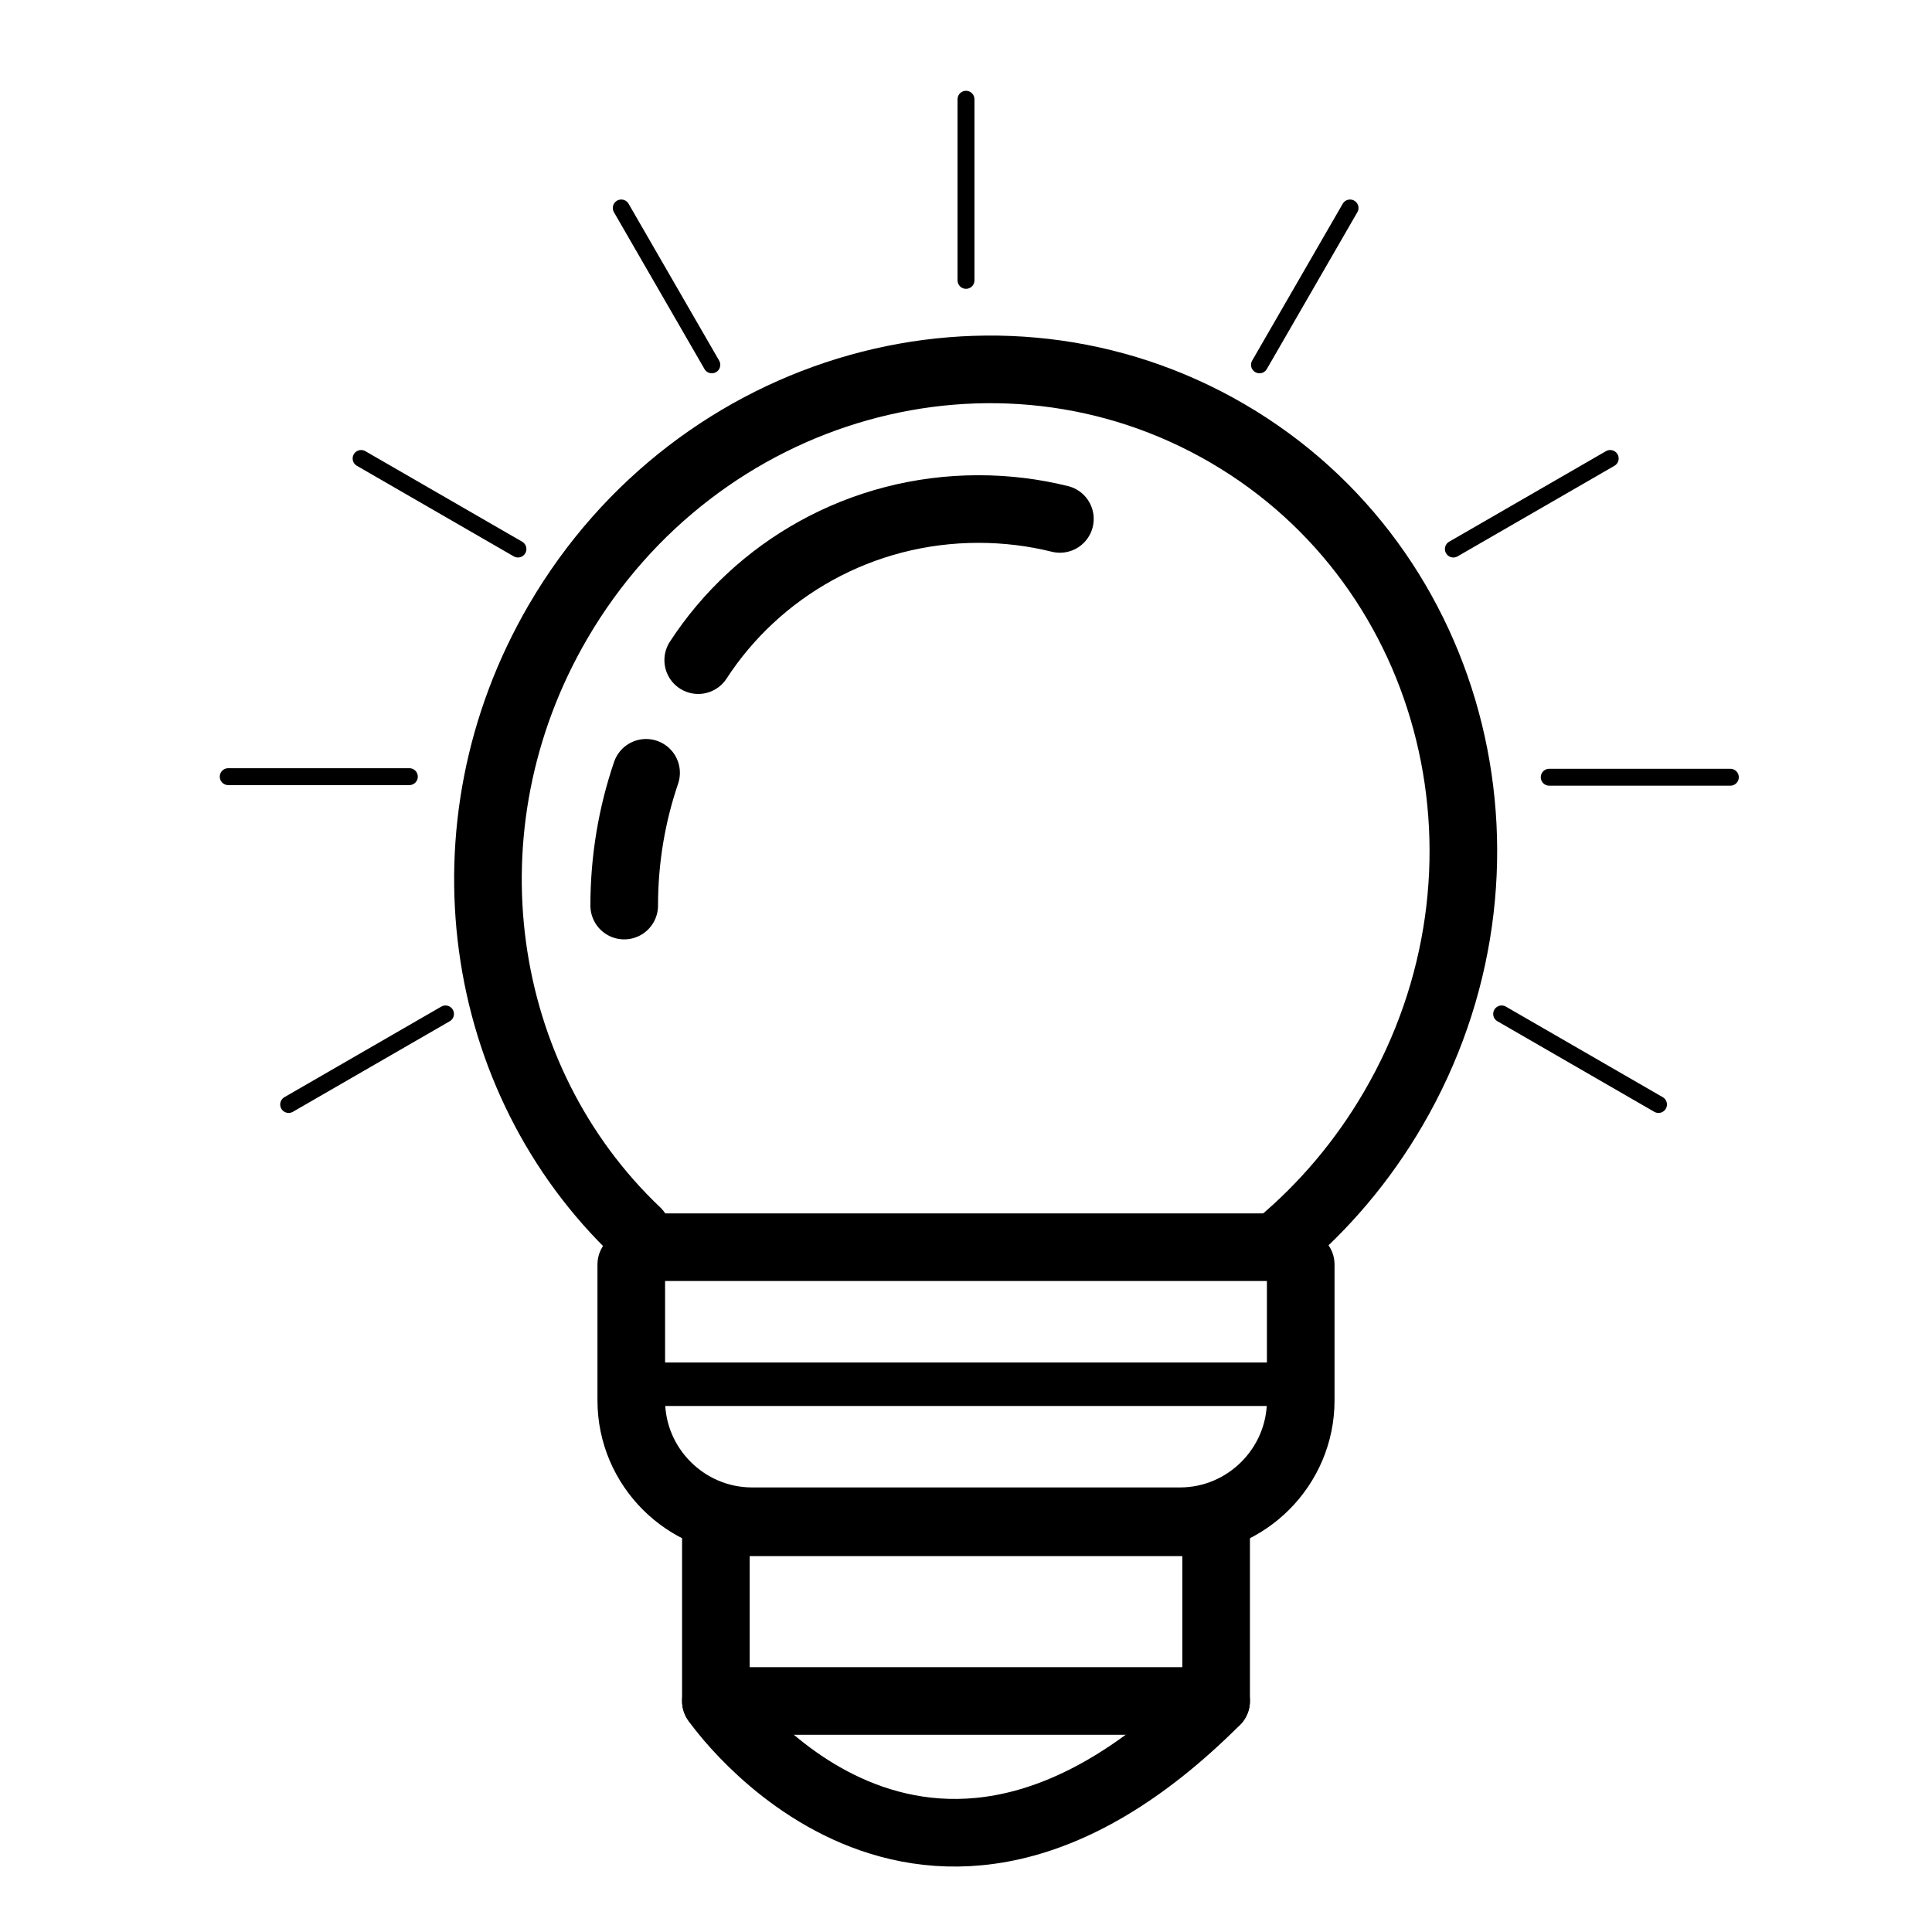
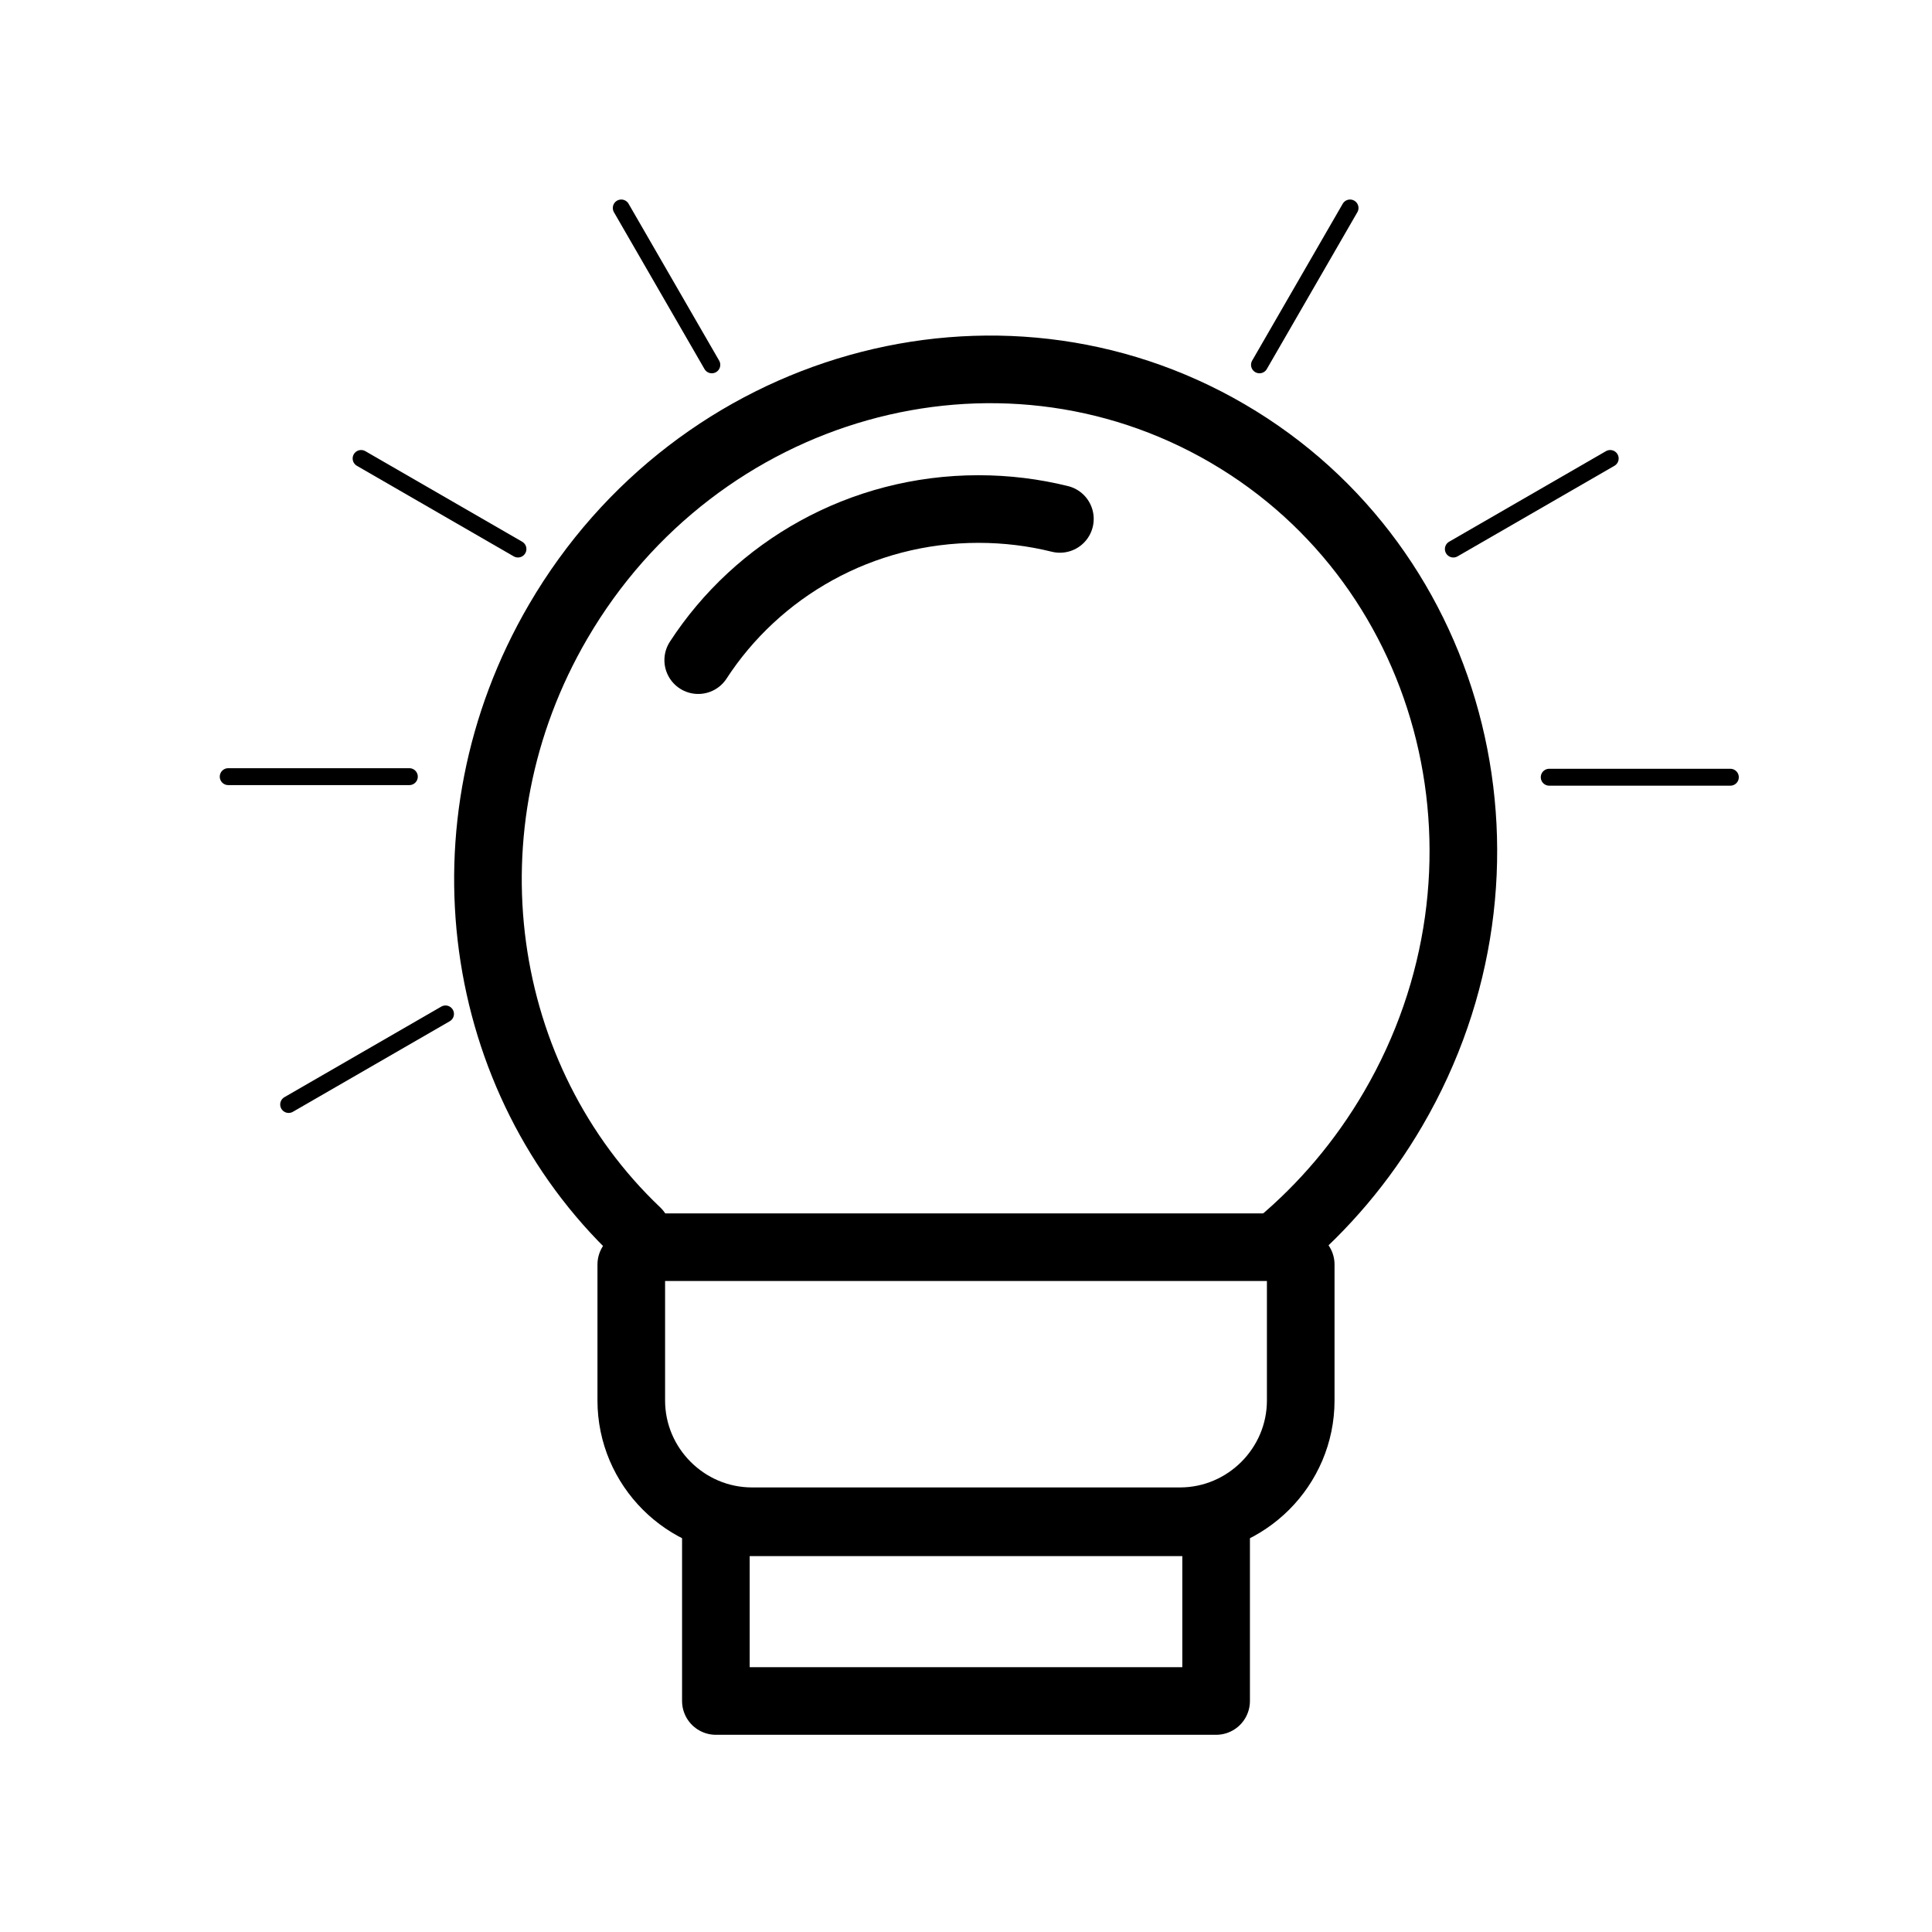
<svg xmlns="http://www.w3.org/2000/svg" version="1.1" stroke="#000" id="Layer_1" x="0px" y="0px" width="800px" height="800px" viewBox="0 0 800 800" enable-background="new 0 0 800 800" xml:space="preserve">
  <path fill="none" stroke-width="28" stroke-linecap="round" stroke-linejoin="round" stroke-miterlimit="10" d="  M263.726,510.082c-66.341-62.999-82.226-167.651-32.619-252.681c57.605-98.742,181.711-133.631,277.197-77.925  c95.487,55.707,126.196,180.912,68.59,279.654c-12.76,21.872-28.783,40.61-47.034,55.925" />
  <line fill="none" stroke-width="28" stroke-linecap="round" stroke-linejoin="round" stroke-miterlimit="10" x1="271.763" y1="516.441" x2="528.237" y2="516.441" />
  <g>
    <path fill="none" stroke-width="28" stroke-linecap="round" stroke-linejoin="round" stroke-miterlimit="10" d="   M538.603,523.615v56.299c0,27.5-22.5,50-50,50H311.397c-27.5,0-50-22.5-50-50v-56.299" />
  </g>
  <rect x="296.429" y="630.363" fill="none" stroke-width="28" stroke-linecap="round" stroke-linejoin="round" stroke-miterlimit="10" width="207.141" height="73.979" />
-   <path fill="none" stroke-width="28" stroke-linecap="round" stroke-linejoin="round" stroke-miterlimit="10" d="  M296.429,704.343c0,0,84.38,122.761,207.141,0" />
  <path fill="none" stroke-width="28" stroke-linecap="round" stroke-linejoin="round" stroke-miterlimit="10" d="  M400,215.398" />
  <path fill="none" stroke-width="28" stroke-linecap="round" stroke-linejoin="round" stroke-miterlimit="10" d="  M289.118,273.353c24.465-37.628,67.305-62.571,116.062-62.571c11.627,0,22.918,1.418,33.703,4.089" />
-   <path fill="none" stroke-width="28" stroke-linecap="round" stroke-linejoin="round" stroke-miterlimit="10" d="  M258.471,374.979c0-19.234,3.186-37.725,9.059-54.972" />
-   <line fill="none" stroke-width="18" stroke-linecap="round" stroke-linejoin="round" stroke-miterlimit="10" x1="261.397" y1="573.178" x2="538.603" y2="573.178" />
-   <line fill="none" stroke-width="7" stroke-linecap="round" stroke-linejoin="round" stroke-miterlimit="10" x1="400" y1="116.093" x2="400" y2="41.097" />
  <line fill="none" stroke-width="7" stroke-linecap="round" stroke-linejoin="round" stroke-miterlimit="10" x1="169.498" y1="321.594" x2="94.502" y2="321.594" />
  <line fill="none" stroke-width="7" stroke-linecap="round" stroke-linejoin="round" stroke-miterlimit="10" x1="294.749" y1="151.069" x2="257.251" y2="86.121" />
  <line fill="none" stroke-width="7" stroke-linecap="round" stroke-linejoin="round" stroke-miterlimit="10" x1="214.474" y1="227.344" x2="149.526" y2="189.846" />
  <line fill="none" stroke-width="7" stroke-linecap="round" stroke-linejoin="round" stroke-miterlimit="10" x1="521.526" y1="151.069" x2="559.024" y2="86.121" />
  <line fill="none" stroke-width="7" stroke-linecap="round" stroke-linejoin="round" stroke-miterlimit="10" x1="601.801" y1="227.344" x2="666.75" y2="189.846" />
  <line fill="none" stroke-width="7" stroke-linecap="round" stroke-linejoin="round" stroke-miterlimit="10" x1="184.474" y1="419.846" x2="119.526" y2="457.344" />
-   <line fill="none" stroke-width="7" stroke-linecap="round" stroke-linejoin="round" stroke-miterlimit="10" x1="621.801" y1="419.846" x2="686.75" y2="457.344" />
  <line fill="none" stroke-width="7" stroke-linecap="round" stroke-linejoin="round" stroke-miterlimit="10" x1="641.502" y1="321.833" x2="716.498" y2="321.833" />
</svg>